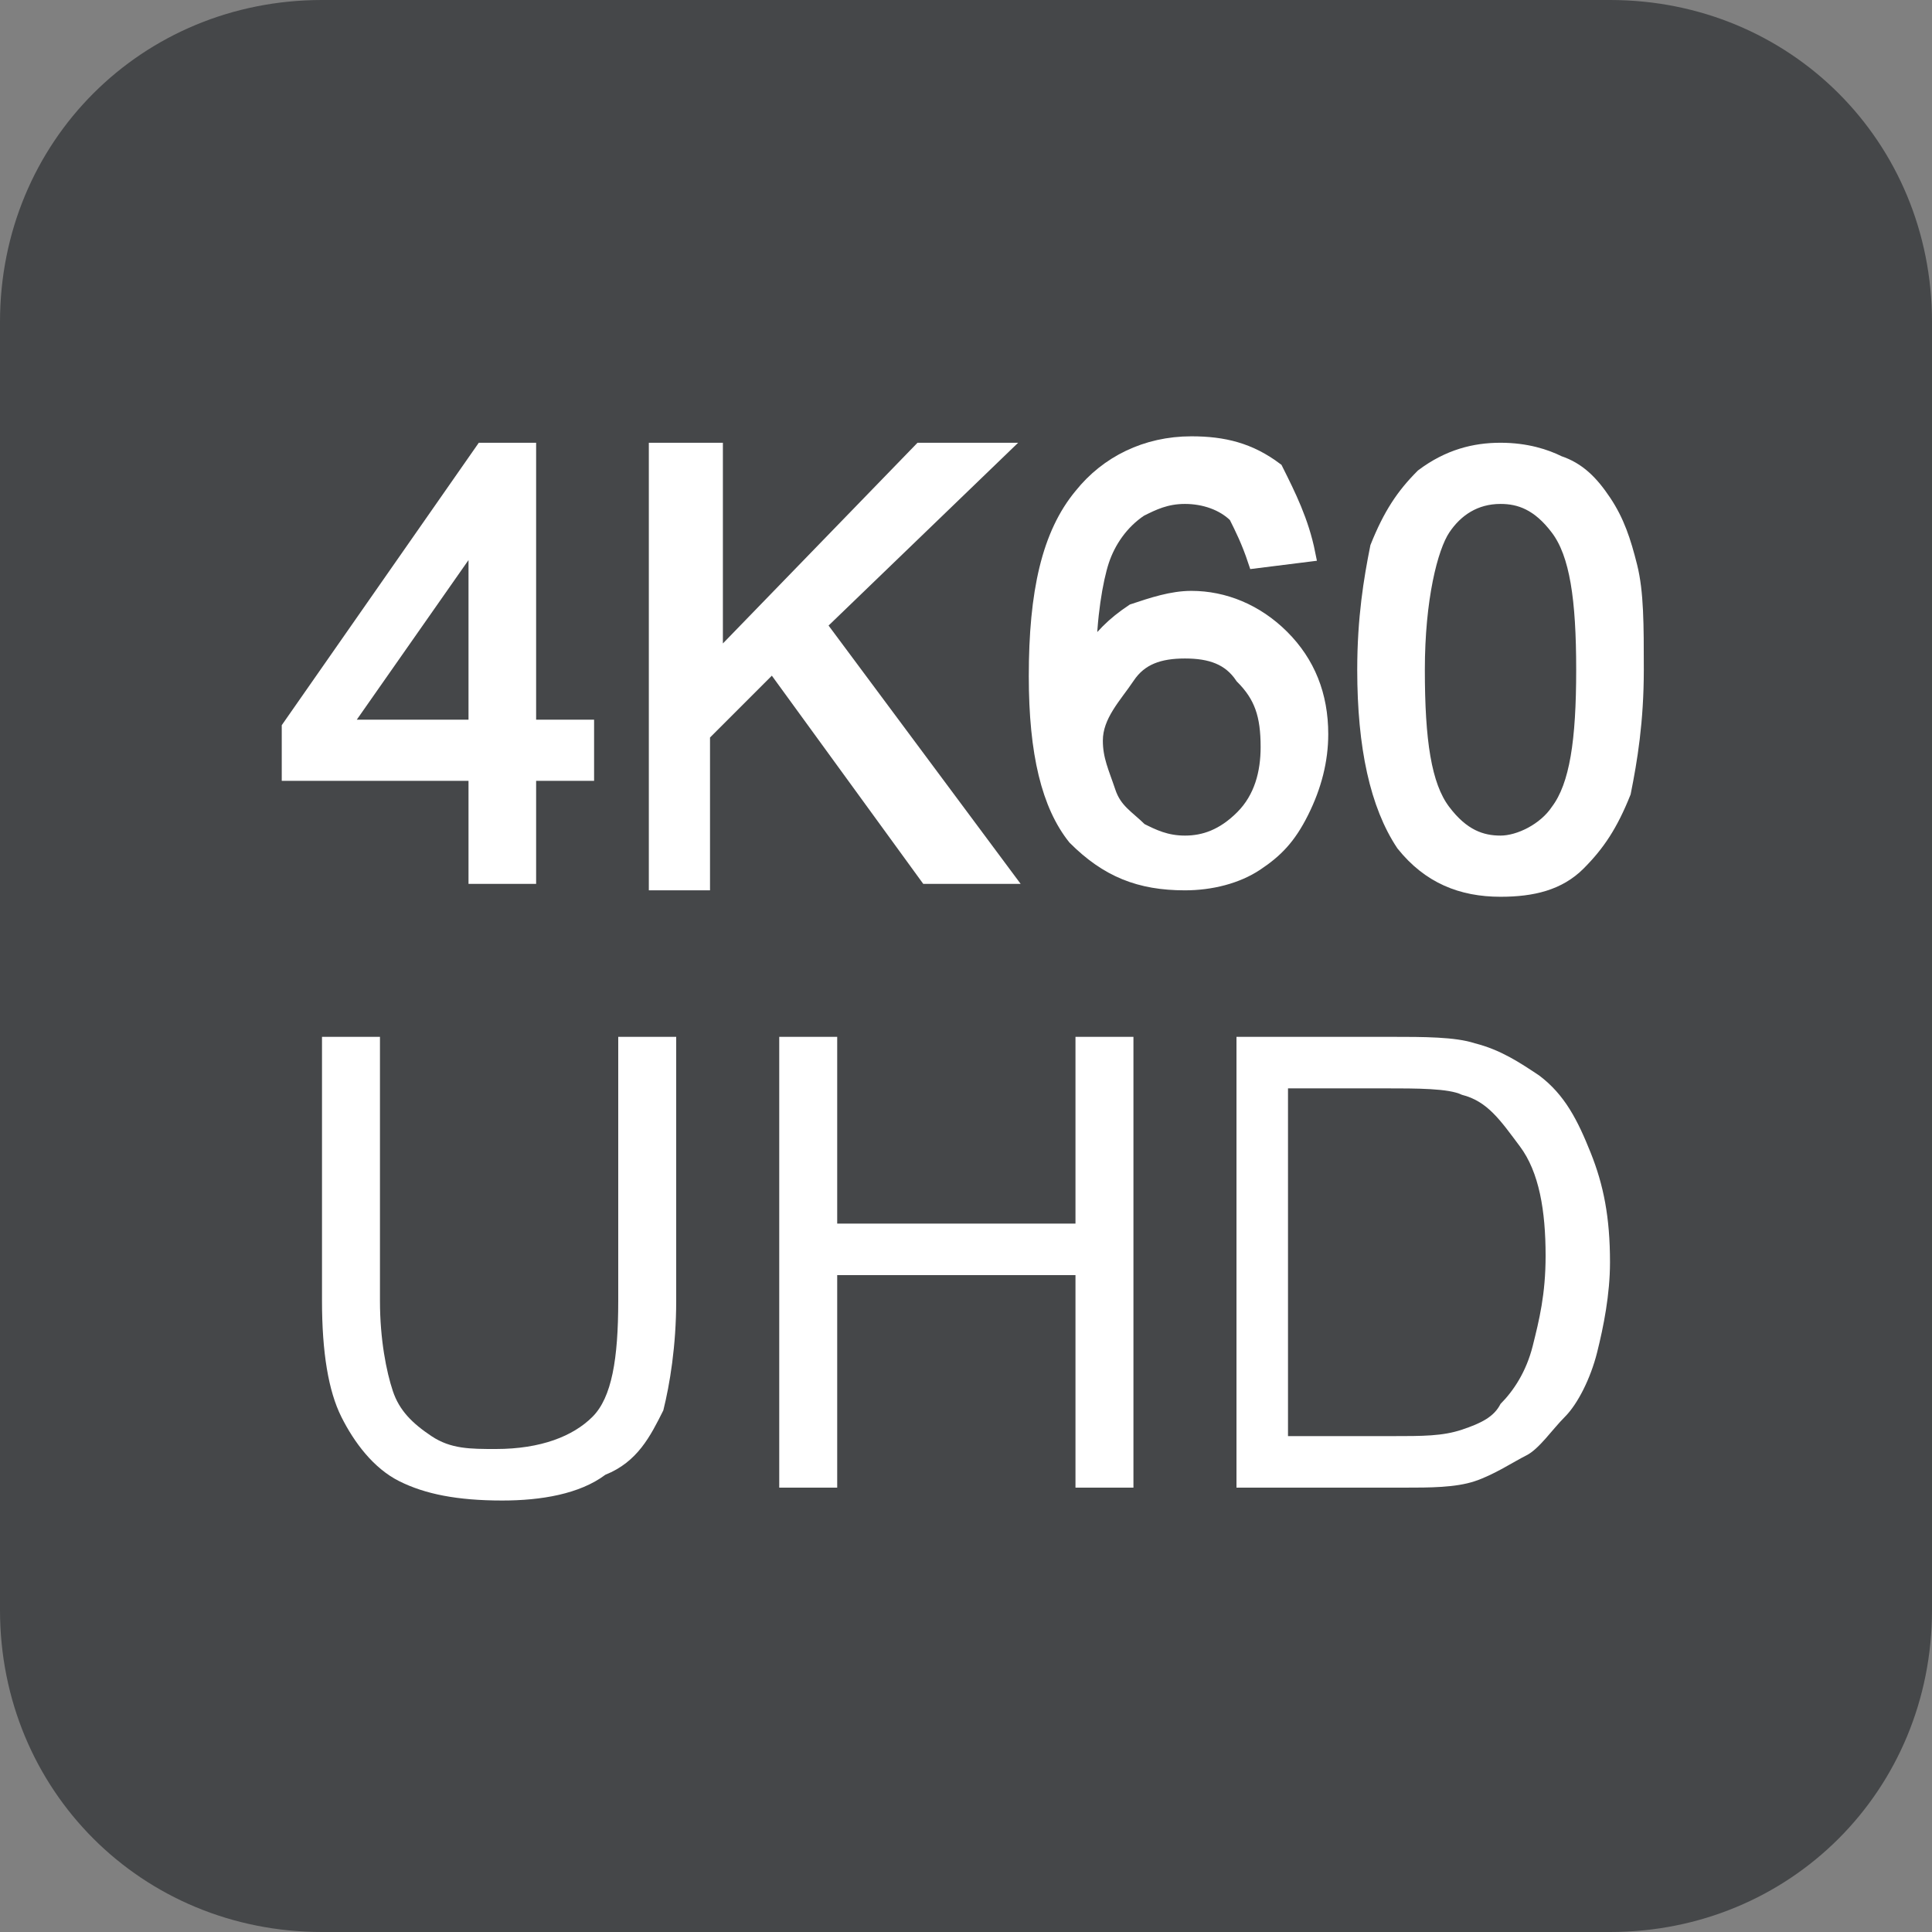
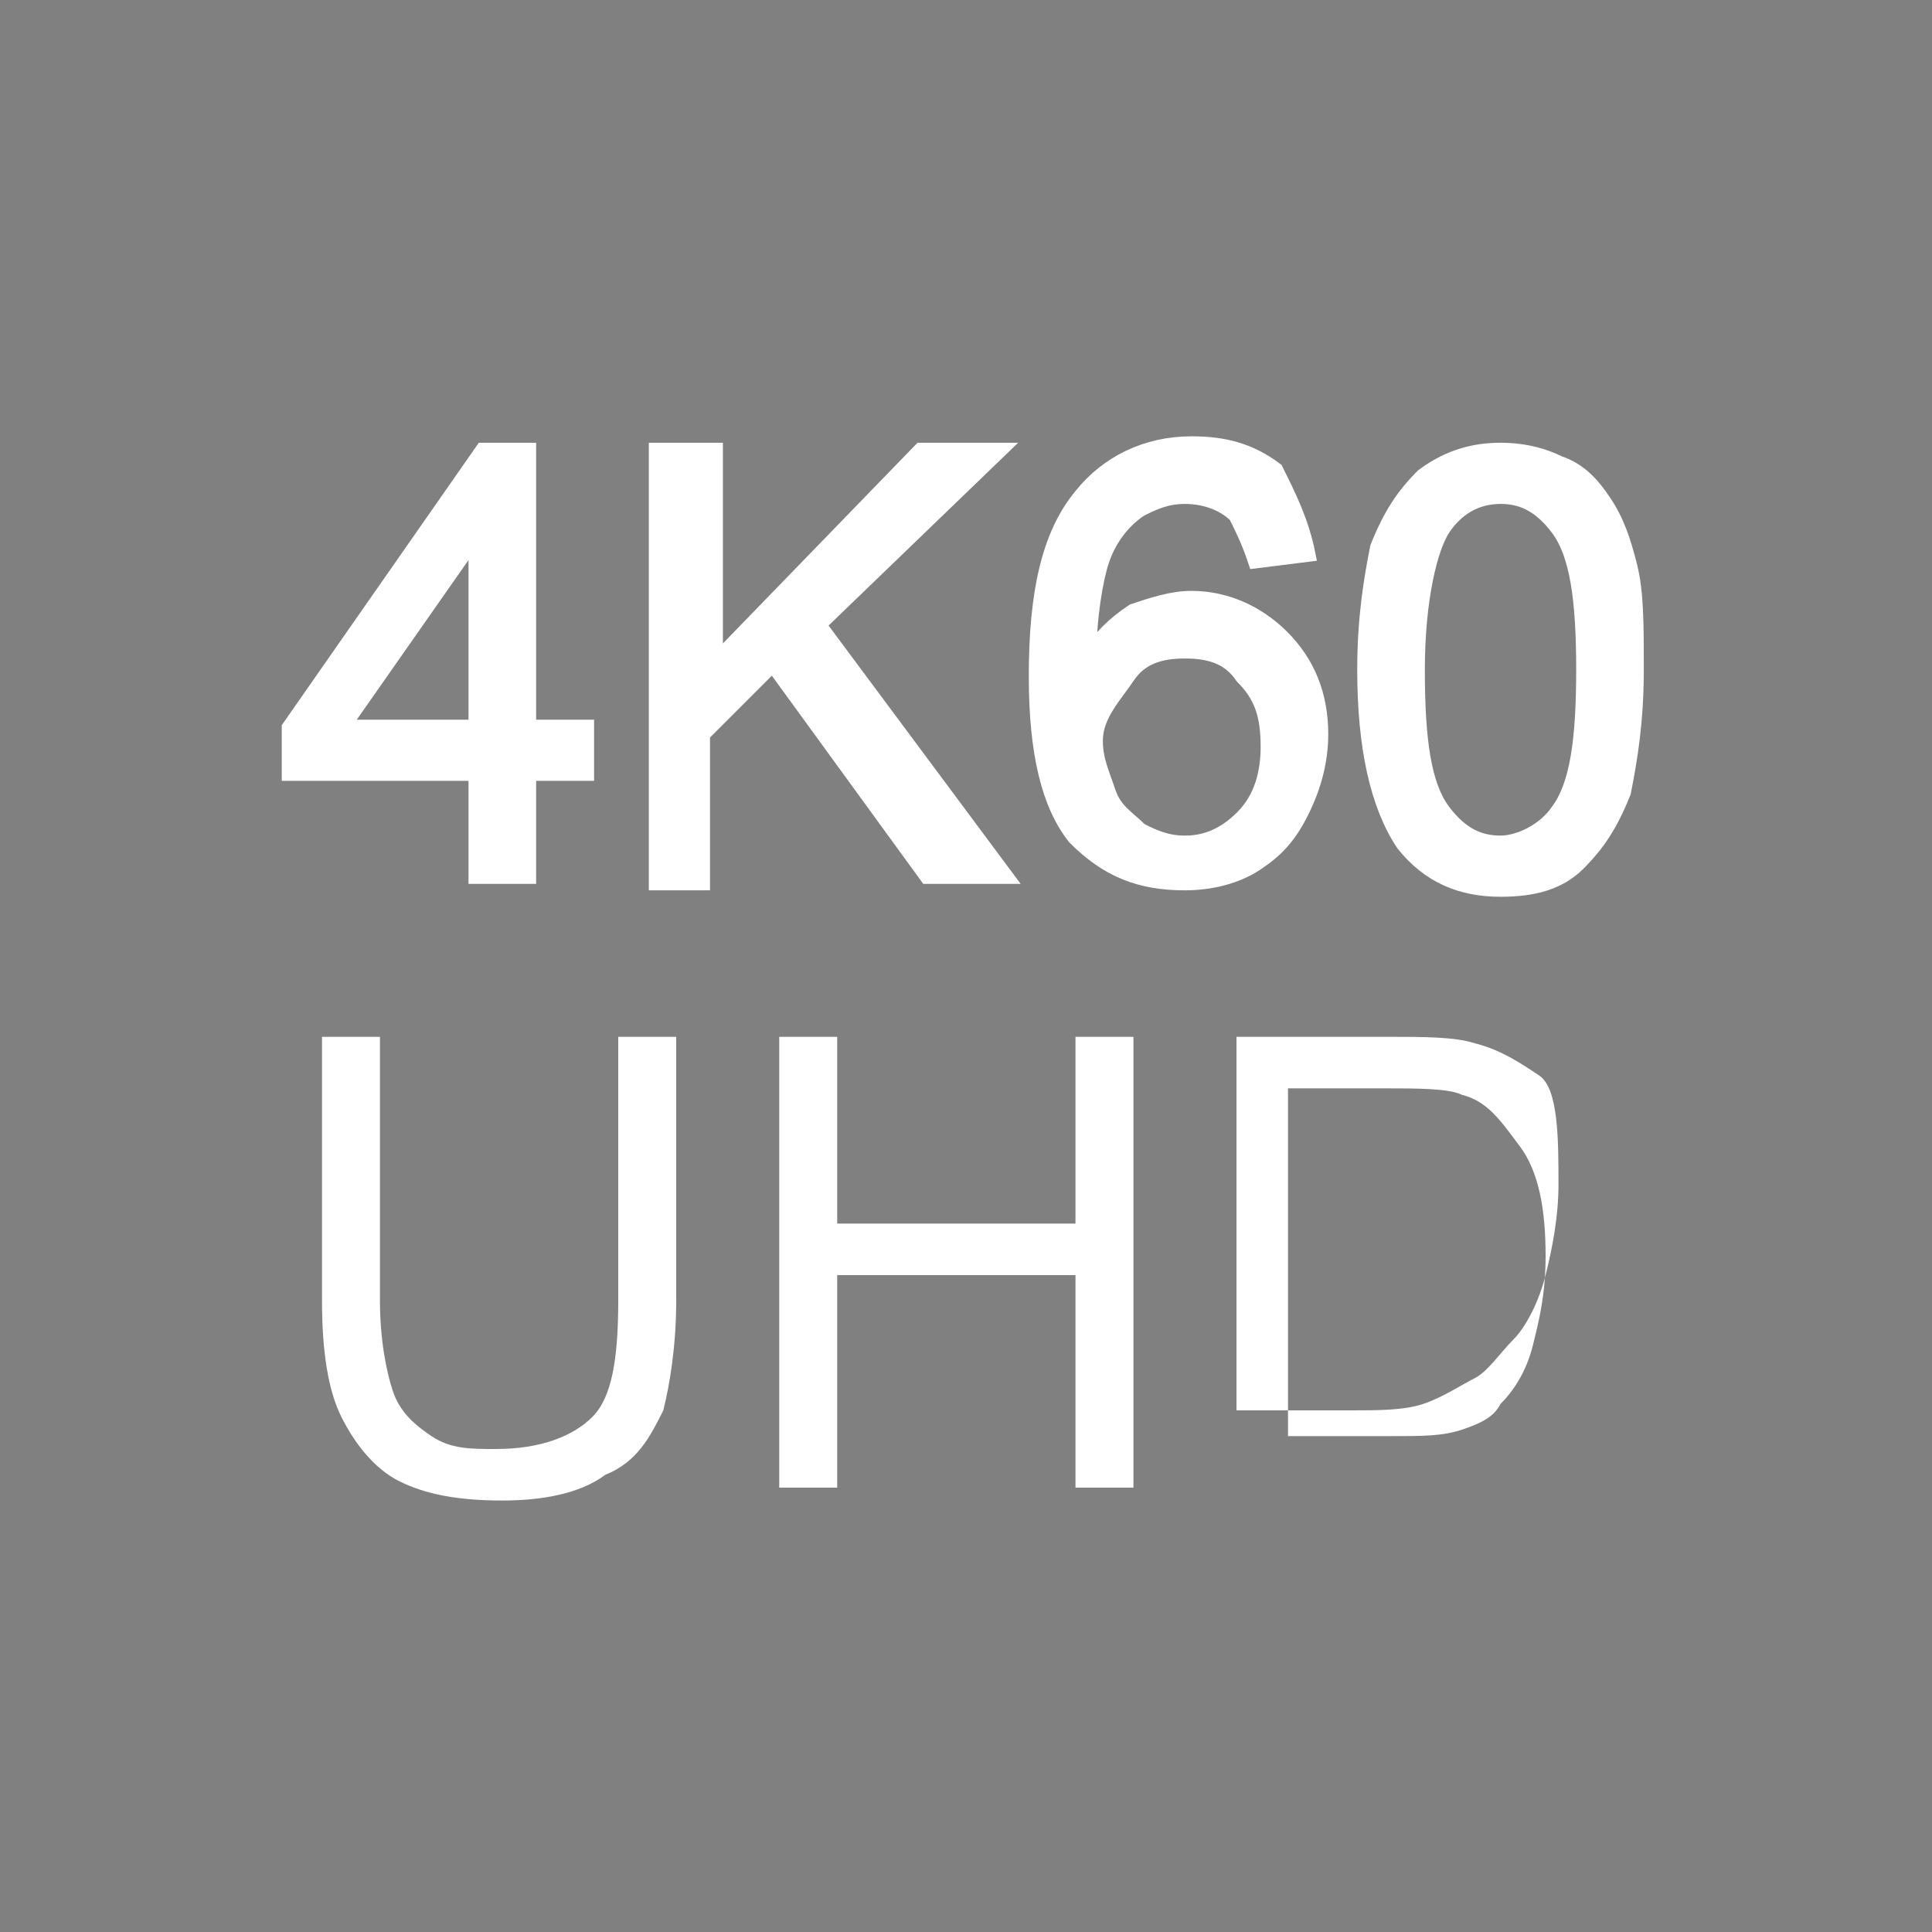
<svg xmlns="http://www.w3.org/2000/svg" version="1.1" id="圖層_1" x="0px" y="0px" viewBox="0 0 30 30" style="enable-background:new 0 0 30 30;" xml:space="preserve">
  <rect x="0" y="0" width="30" height="30" fill="#808080" stroke="none" />
  <style type="text/css">
	.st0{fill:#454749;}
	.st1{fill:#FFFFFF;}
	.st2{fill:#FFFFFF;stroke:#FFFFFF;stroke-width:0.25;stroke-miterlimit:10;}
	.st3{fill:#FFFFFF;stroke:#FFFFFF;stroke-width:0.5;stroke-linecap:round;stroke-linejoin:round;stroke-miterlimit:10;}
	.st4{enable-background:new    ;}
	.st5{clip-path:url(#XMLID_25_);enable-background:new    ;}
	.st6{fill:#858585;}
	.st7{fill:#8A8A8A;}
	.st8{fill:#8F8F8F;}
	.st9{fill:#949494;}
	.st10{fill:#999999;}
	.st11{fill:#9E9E9E;}
	.st12{fill:#A3A3A3;}
	.st13{clip-path:url(#XMLID_26_);enable-background:new    ;}
	.st14{fill:#848484;}
	.st15{clip-path:url(#XMLID_38_);enable-background:new    ;}
	.st16{clip-path:url(#XMLID_55_);enable-background:new    ;}
	.st17{fill:#B2B2B2;}
	.st18{clip-path:url(#XMLID_73_);enable-background:new    ;}
	.st19{clip-path:url(#XMLID_98_);enable-background:new    ;}
	.st20{fill:#B1B1B1;}
	.st21{clip-path:url(#XMLID_118_);enable-background:new    ;}
	.st22{clip-path:url(#XMLID_123_);enable-background:new    ;}
	.st23{fill:#9C9C9C;}
	.st24{clip-path:url(#XMLID_164_);enable-background:new    ;}
	.st25{fill:#959595;}
	.st26{clip-path:url(#XMLID_166_);enable-background:new    ;}
	.st27{fill:#838383;}
	.st28{clip-path:url(#XMLID_169_);enable-background:new    ;}
	.st29{fill:#A7A7A7;}
	.st30{clip-path:url(#XMLID_184_);enable-background:new    ;}
	.st31{clip-path:url(#XMLID_187_);enable-background:new    ;}
	.st32{clip-path:url(#XMLID_188_);enable-background:new    ;}
	.st33{clip-path:url(#XMLID_189_);enable-background:new    ;}
	.st34{clip-path:url(#XMLID_190_);enable-background:new    ;}
	.st35{clip-path:url(#XMLID_203_);enable-background:new    ;}
	.st36{clip-path:url(#XMLID_221_);enable-background:new    ;}
	.st37{clip-path:url(#XMLID_249_);enable-background:new    ;}
	.st38{clip-path:url(#XMLID_252_);enable-background:new    ;}
	.st39{clip-path:url(#XMLID_261_);enable-background:new    ;}
	.st40{clip-path:url(#XMLID_262_);enable-background:new    ;}
	.st41{clip-path:url(#XMLID_278_);enable-background:new    ;}
	.st42{clip-path:url(#XMLID_279_);enable-background:new    ;}
	.st43{clip-path:url(#XMLID_280_);enable-background:new    ;}
	.st44{clip-path:url(#XMLID_281_);enable-background:new    ;}
	.st45{fill:#AFAFAF;}
	.st46{clip-path:url(#XMLID_282_);enable-background:new    ;}
	.st47{clip-path:url(#XMLID_283_);enable-background:new    ;}
	.st48{clip-path:url(#XMLID_284_);enable-background:new    ;}
	.st49{clip-path:url(#XMLID_285_);enable-background:new    ;}
	.st50{clip-path:url(#XMLID_286_);enable-background:new    ;}
	.st51{clip-path:url(#XMLID_287_);enable-background:new    ;}
	.st52{clip-path:url(#XMLID_288_);enable-background:new    ;}
	.st53{clip-path:url(#XMLID_289_);enable-background:new    ;}
	.st54{clip-path:url(#XMLID_293_);enable-background:new    ;}
	.st55{clip-path:url(#XMLID_294_);enable-background:new    ;}
	.st56{clip-path:url(#XMLID_295_);enable-background:new    ;}
	.st57{clip-path:url(#XMLID_298_);enable-background:new    ;}
	.st58{fill:#FFFFFF;stroke:#FFFFFF;stroke-width:0.5;stroke-linejoin:round;stroke-miterlimit:10;}
	.st59{fill:#FFFFFF;stroke:#FFFFFF;stroke-width:0.1;stroke-miterlimit:10;}
	.st60{fill:none;}
</style>
-   <path id="XMLID_1_" class="st0" d="M25,30H5c-2.8,0-5-2.2-5-5V5c0-2.8,2.2-5,5-5h20c2.8,0,5,2.2,5,5v20C30,27.8,27.8,30,25,30z" />
  <g id="XMLID_5_">
    <path id="XMLID_7_" class="st2" d="M7.4,13.6V12H4.5v-0.7l3-4.3h0.7v4.3h0.9V12H8.2v1.6H7.4z M7.4,11.3v-3l-2.1,3H7.4z" />
    <path id="XMLID_10_" class="st2" d="M10.2,13.6V7h0.9v3.3L14.3,7h1.2l-2.8,2.7l2.9,3.9h-1.2l-2.4-3.3l-1.1,1.1v2.3H10.2z" />
    <path id="XMLID_12_" class="st2" d="M20.3,8.6l-0.8,0.1c-0.1-0.3-0.2-0.5-0.3-0.7c-0.2-0.2-0.5-0.3-0.8-0.3c-0.3,0-0.5,0.1-0.7,0.2   c-0.3,0.2-0.5,0.5-0.6,0.8s-0.2,0.9-0.2,1.5c0.2-0.3,0.4-0.5,0.7-0.7c0.3-0.1,0.6-0.2,0.9-0.2c0.5,0,1,0.2,1.4,0.6   c0.4,0.4,0.6,0.9,0.6,1.5c0,0.4-0.1,0.8-0.3,1.2c-0.2,0.4-0.4,0.6-0.7,0.8s-0.7,0.3-1.1,0.3c-0.7,0-1.2-0.2-1.7-0.7   c-0.4-0.5-0.6-1.3-0.6-2.5c0-1.3,0.2-2.2,0.7-2.8c0.4-0.5,1-0.8,1.7-0.8c0.5,0,0.9,0.1,1.3,0.4C20,7.7,20.2,8.1,20.3,8.6z M17,11.5   c0,0.3,0.1,0.5,0.2,0.8c0.1,0.3,0.3,0.4,0.5,0.6c0.2,0.1,0.4,0.2,0.7,0.2c0.3,0,0.6-0.1,0.9-0.4s0.4-0.7,0.4-1.1   c0-0.5-0.1-0.8-0.4-1.1c-0.2-0.3-0.5-0.4-0.9-0.4c-0.4,0-0.7,0.1-0.9,0.4S17,11.1,17,11.5z" />
    <path id="XMLID_15_" class="st2" d="M21.2,10.4c0-0.8,0.1-1.4,0.2-1.9c0.2-0.5,0.4-0.8,0.7-1.1C22.5,7.1,22.9,7,23.3,7   c0.4,0,0.7,0.1,0.9,0.2c0.3,0.1,0.5,0.3,0.7,0.6c0.2,0.3,0.3,0.6,0.4,1s0.1,0.9,0.1,1.6c0,0.8-0.1,1.4-0.2,1.9   c-0.2,0.5-0.4,0.8-0.7,1.1c-0.3,0.3-0.7,0.4-1.2,0.4c-0.6,0-1.1-0.2-1.5-0.7C21.4,12.5,21.2,11.6,21.2,10.4z M22,10.4   c0,1.1,0.1,1.8,0.4,2.2s0.6,0.5,0.9,0.5s0.7-0.2,0.9-0.5c0.3-0.4,0.4-1.1,0.4-2.2c0-1.1-0.1-1.8-0.4-2.2c-0.3-0.4-0.6-0.5-0.9-0.5   c-0.4,0-0.7,0.2-0.9,0.5C22.2,8.5,22,9.3,22,10.4z" />
  </g>
  <g id="XMLID_6_">
    <path id="XMLID_18_" class="st1" d="M9.6,16.1h0.9v4.1c0,0.7-0.1,1.3-0.2,1.7c-0.2,0.4-0.4,0.8-0.9,1c-0.4,0.3-1,0.4-1.6,0.4   c-0.7,0-1.2-0.1-1.6-0.3c-0.4-0.2-0.7-0.6-0.9-1c-0.2-0.4-0.3-1-0.3-1.8v-4.1h0.9v4.1c0,0.6,0.1,1.1,0.2,1.4   c0.1,0.3,0.3,0.5,0.6,0.7c0.3,0.2,0.6,0.2,1,0.2c0.7,0,1.2-0.2,1.5-0.5c0.3-0.3,0.4-0.9,0.4-1.8V16.1z" />
    <path id="XMLID_20_" class="st1" d="M12.1,23.1v-7H13v2.9h3.7v-2.9h0.9v7h-0.9v-3.3H13v3.3H12.1z" />
-     <path id="XMLID_22_" class="st1" d="M19.2,23.1v-7h2.4c0.5,0,1,0,1.3,0.1c0.4,0.1,0.7,0.3,1,0.5c0.4,0.3,0.6,0.7,0.8,1.2   s0.3,1,0.3,1.7c0,0.5-0.1,1-0.2,1.4c-0.1,0.4-0.3,0.8-0.5,1s-0.4,0.5-0.6,0.6s-0.5,0.3-0.8,0.4c-0.3,0.1-0.7,0.1-1.1,0.1H19.2z    M20.1,22.3h1.5c0.5,0,0.8,0,1.1-0.1s0.5-0.2,0.6-0.4c0.2-0.2,0.4-0.5,0.5-0.9s0.2-0.8,0.2-1.4c0-0.7-0.1-1.3-0.4-1.7   s-0.5-0.7-0.9-0.8c-0.2-0.1-0.7-0.1-1.2-0.1h-1.5V22.3z" />
+     <path id="XMLID_22_" class="st1" d="M19.2,23.1v-7h2.4c0.5,0,1,0,1.3,0.1c0.4,0.1,0.7,0.3,1,0.5s0.3,1,0.3,1.7c0,0.5-0.1,1-0.2,1.4c-0.1,0.4-0.3,0.8-0.5,1s-0.4,0.5-0.6,0.6s-0.5,0.3-0.8,0.4c-0.3,0.1-0.7,0.1-1.1,0.1H19.2z    M20.1,22.3h1.5c0.5,0,0.8,0,1.1-0.1s0.5-0.2,0.6-0.4c0.2-0.2,0.4-0.5,0.5-0.9s0.2-0.8,0.2-1.4c0-0.7-0.1-1.3-0.4-1.7   s-0.5-0.7-0.9-0.8c-0.2-0.1-0.7-0.1-1.2-0.1h-1.5V22.3z" />
  </g>
</svg>